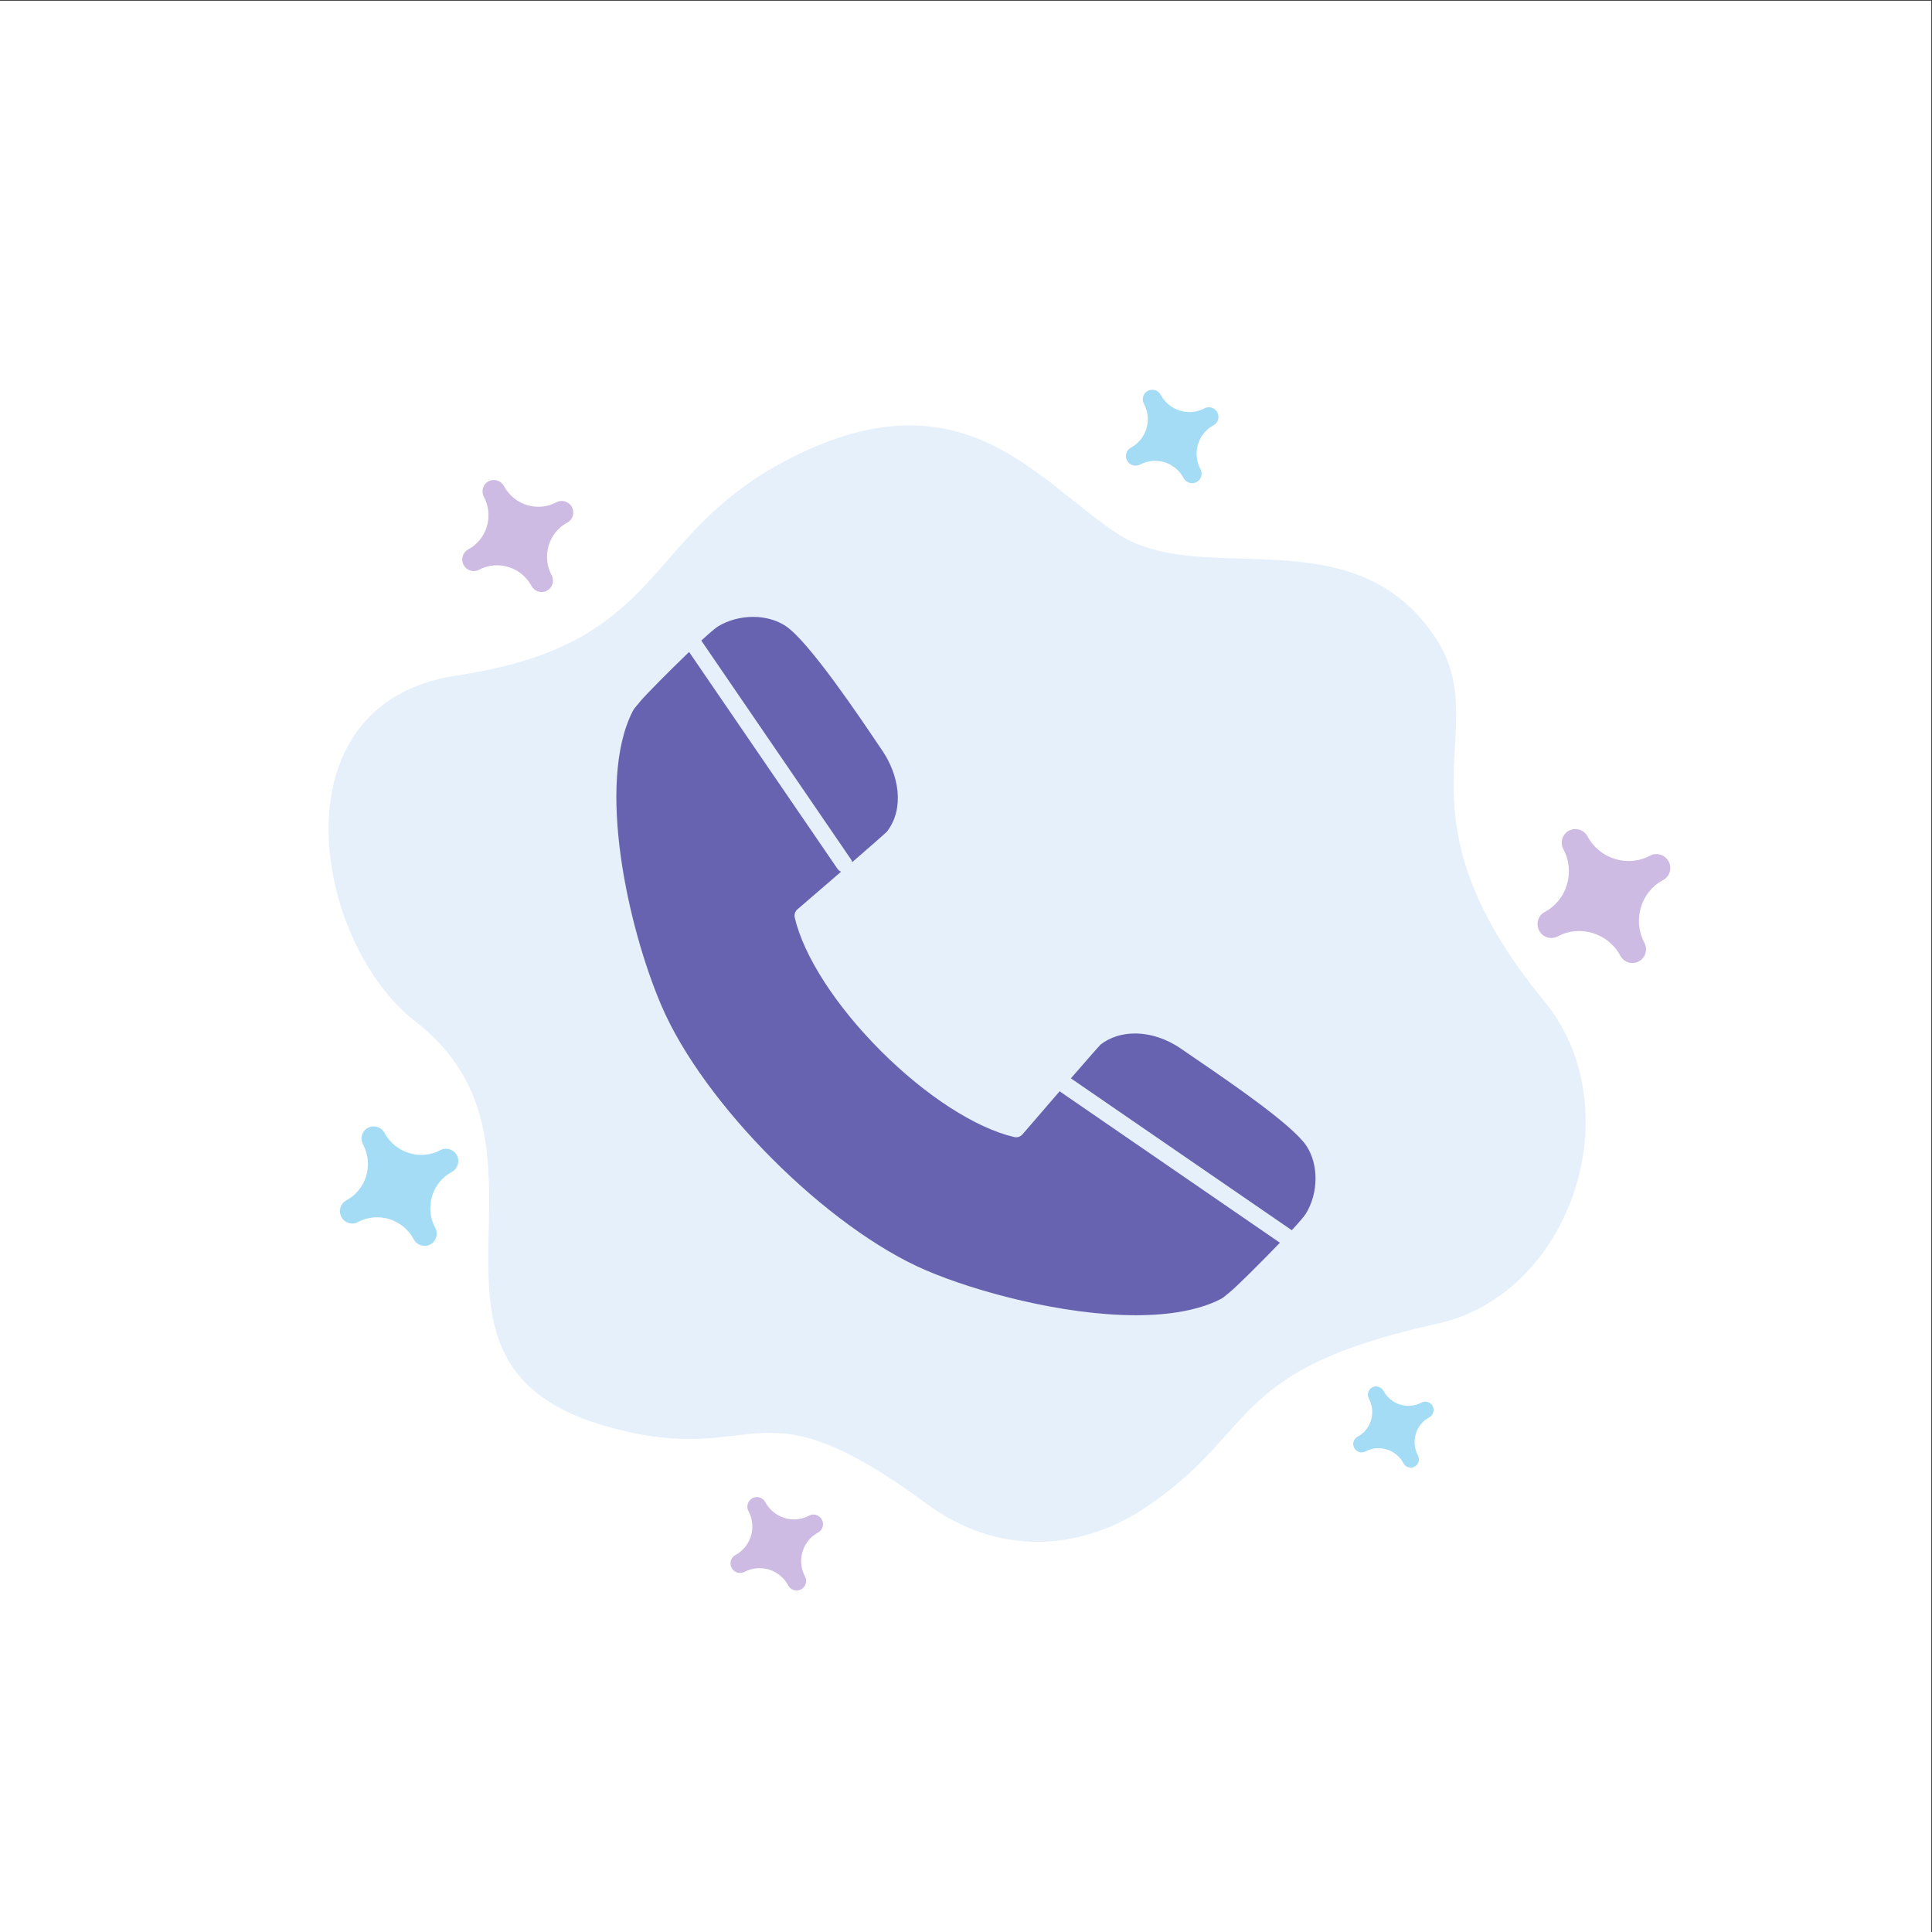
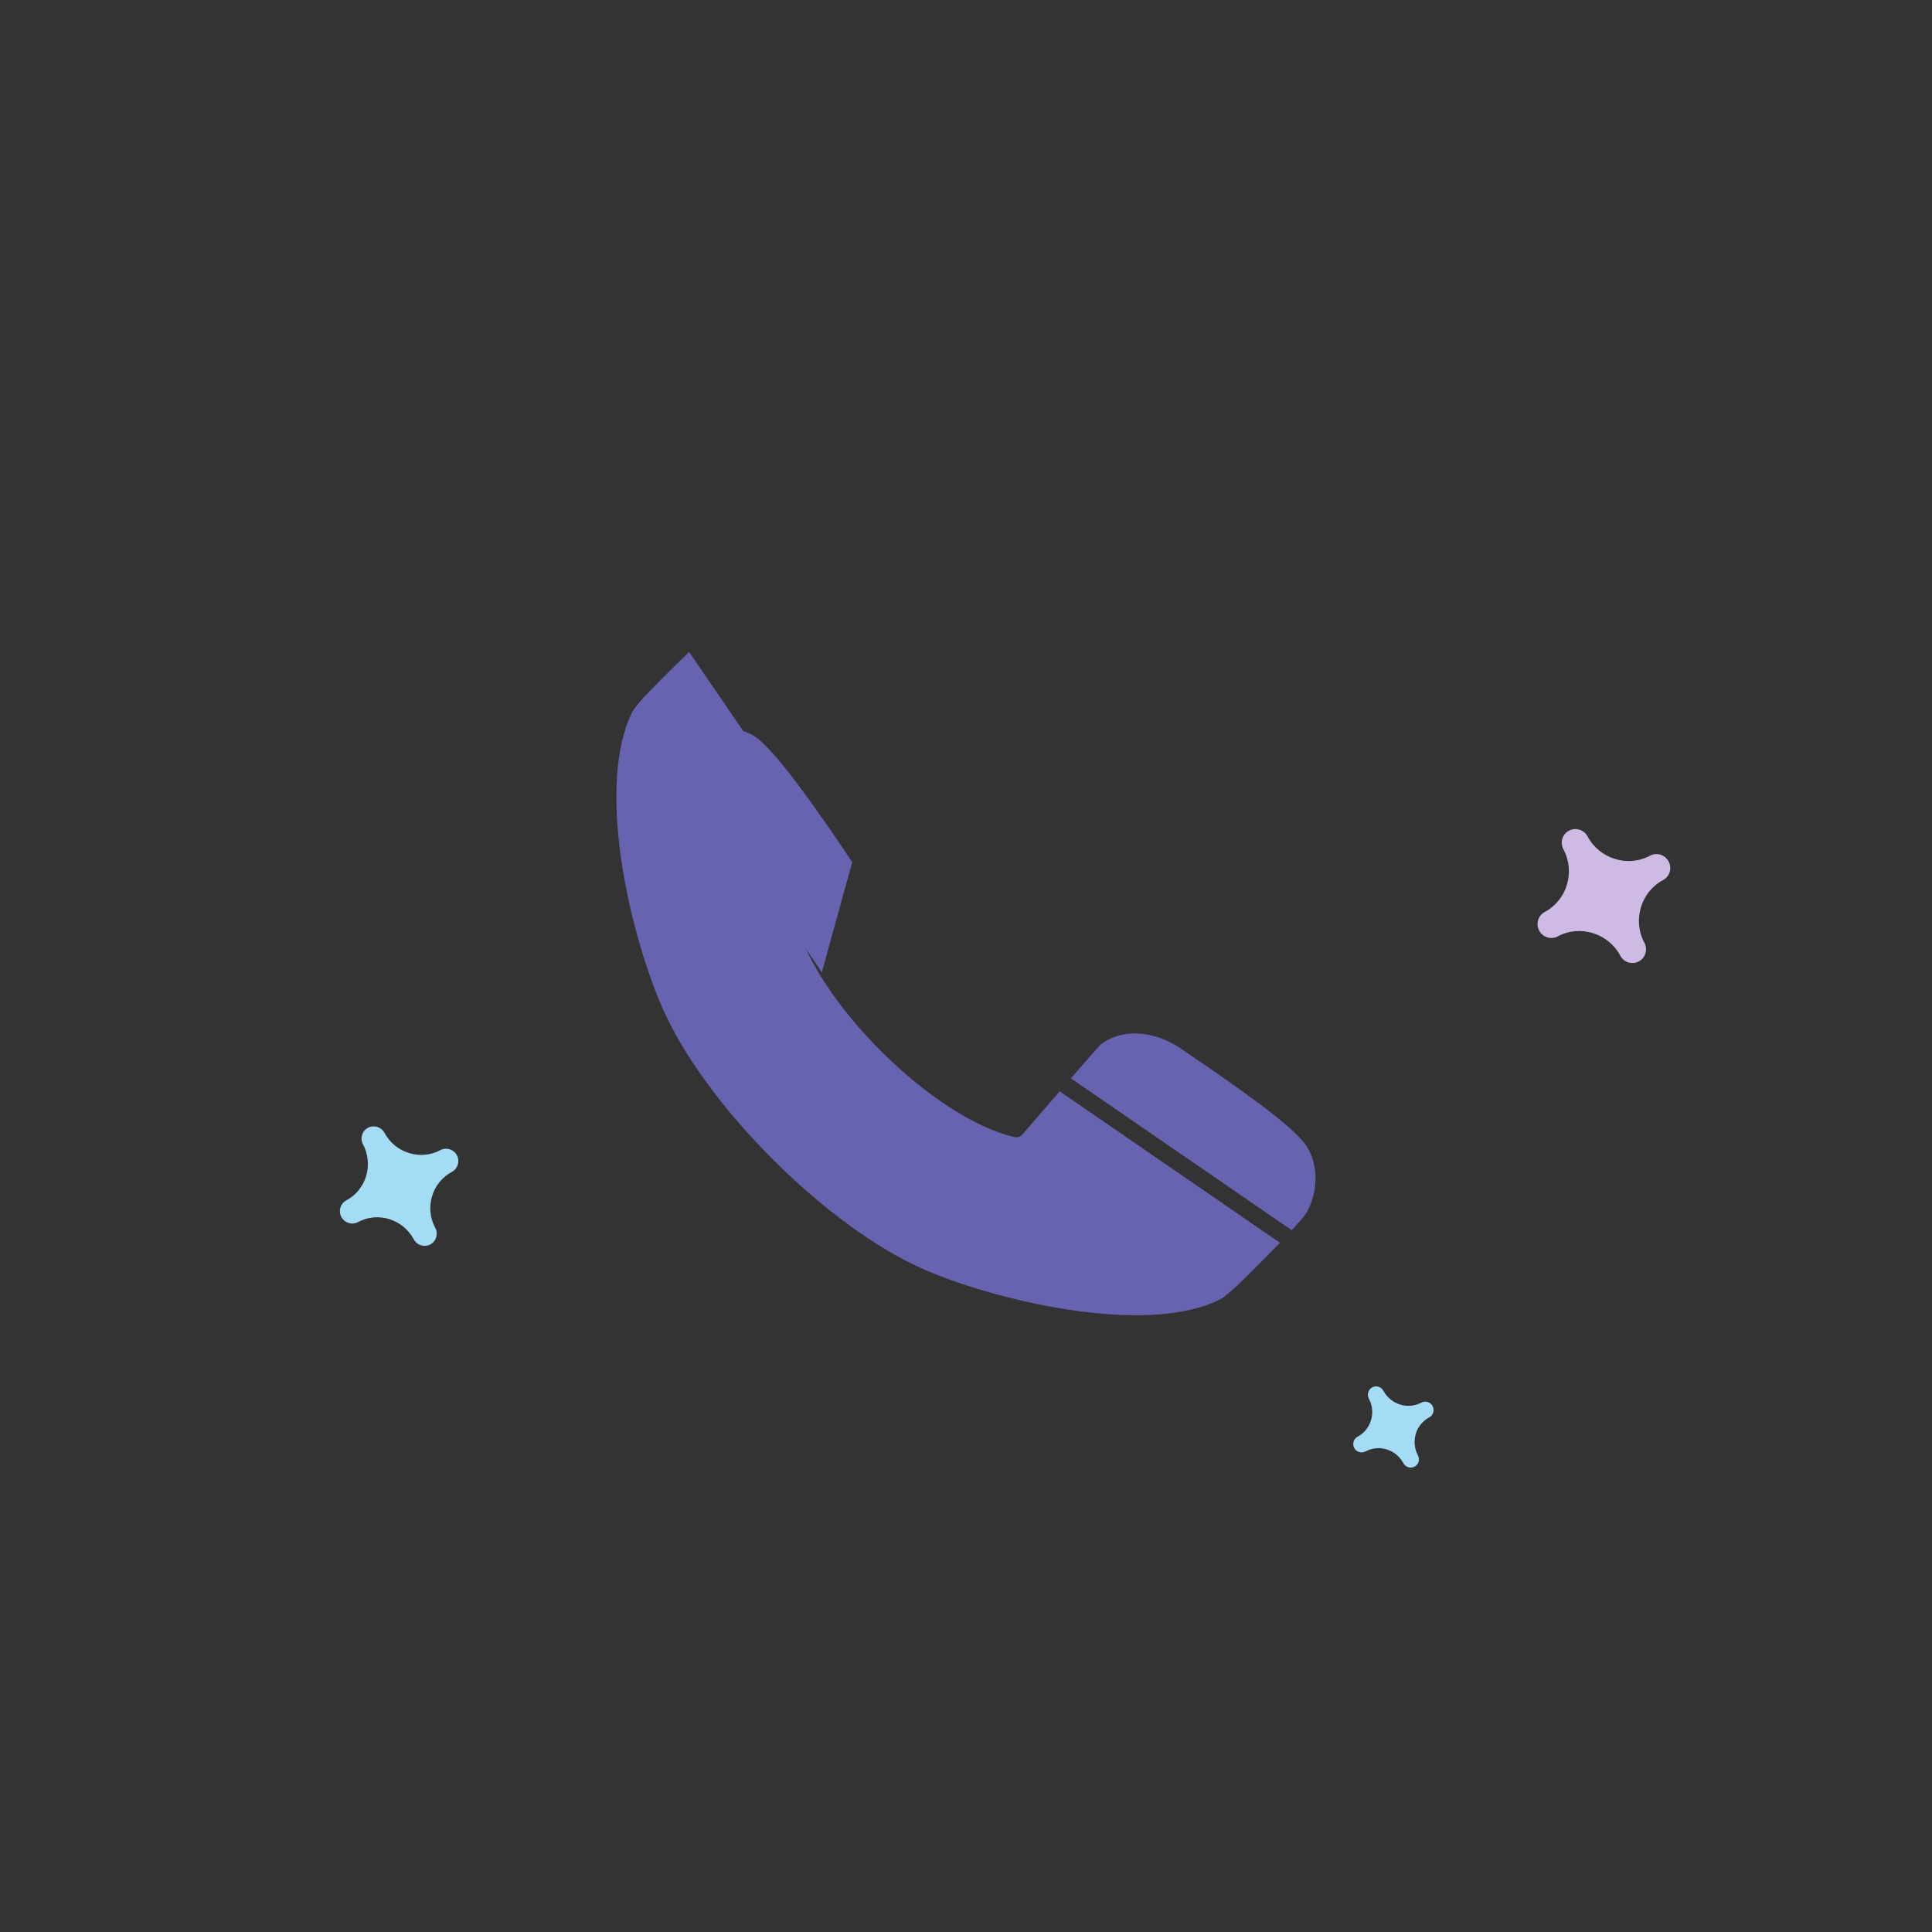
<svg xmlns="http://www.w3.org/2000/svg" viewBox="0 0 4666.667 4666.667" height="4666.667" width="4666.667" xml:space="preserve" id="svg2" version="1.1">
  <rect x="0" y="0" width="4666.667" height="4666.667" fill="#333333" stroke="none" />
  <defs id="defs6" />
  <g transform="matrix(1.333,0,0,-1.333,0,4666.667)" id="g10">
    <g transform="scale(0.1)" id="g12">
      <g transform="scale(2.147)" id="g14">
-         <path id="path16" style="fill:#ffffff;fill-opacity:1;fill-rule:evenodd;stroke:none" d="M 0,16300 H 16300 V 0 H 0 v 16300" />
-       </g>
+         </g>
      <g transform="scale(1.815)" id="g18">
-         <path id="path20" style="fill:#e5f0fa;fill-opacity:1;fill-rule:evenodd;stroke:none" d="m 11465.1,4256.72 c -703.5,-482.31 -1530.32,-486.23 -2210.55,16.04 -1731.8,1277.36 -1648.11,358.79 -3148.67,760.99 -2329.2,625.08 -297.91,2771.54 -1958.56,4057 -1017.71,787.55 -1432.35,3179.25 414.59,3454.35 2105.96,312.9 1830.31,1402 3322.99,2165.7 1733.84,888.1 2479,-237.5 3276.1,-753.6 845.7,-547.7 2318.4,189.8 3148,-1001.4 657.2,-944.9 -482.8,-1726.9 1107.1,-3660.59 C 16300,8219.4 15689.9,6368.14 14347.5,6072.93 12261.7,5613.81 12577.3,5019.43 11465.1,4256.72 v 0" />
-       </g>
+         </g>
      <g transform="scale(1.859)" id="g22">
        <path id="path24" style="fill:#cdbbe3;fill-opacity:1;fill-rule:nonzero;stroke:none" d="m 15790.9,9521.57 c -58.8,107.88 -155.8,181.37 -264.7,214.95 -110.5,34.86 -233.2,26.52 -342.3,-31.75 -64.8,-34.65 -145.5,-9.79 -180.5,55.74 -35,65.48 -11.4,147.26 53.5,181.91 109,58.28 184.1,155.68 216.6,266.98 33.7,110.9 24.3,234.5 -34.5,344.6 -34.9,65.4 -10.9,146.4 54,181.1 64.8,34.6 146.4,10.1 181.3,-55.4 58.9,-110 156.5,-186.4 267.4,-220 110.6,-34.8 233.4,-26.5 342.3,31.8 64.8,34.6 146,8.9 181,-56.6 35,-65.5 10.9,-146.4 -54,-181.1 -108.9,-58.2 -184.1,-155.7 -216.5,-266.99 -32.6,-109.11 -25.3,-230.6 31.7,-339.39 0.9,-1.67 1.8,-3.39 2.7,-5.12 35,-65.47 10.2,-146.83 -54.8,-181.53 -64.9,-34.65 -145.5,-9.74 -180.6,55.74 -0.9,1.72 -1.8,3.39 -2.6,5.06 v 0" />
      </g>
-       <path id="path26" style="fill:#cdbbe3;fill-opacity:1;fill-rule:nonzero;stroke:none" d="m 14278,6288.1 c -75.8,138.1 -201.4,235.6 -341.9,278.9 -144.3,43.3 -304.4,34 -445,-41.2 -83.5,-44.6 -188.2,-12.2 -233.3,72.2 -45,84.1 -13.8,189.1 69.7,233.7 140.7,75.2 237.2,203.3 281.5,347.3 42.6,143.2 29.7,305 -46.2,447.1 -45.1,84.2 -13.8,189.3 71.2,234.7 83.5,44.6 188.3,12.3 233.2,-71.9 76,-142.1 204.8,-241.9 347.7,-286 142.8,-44.1 302.8,-34.9 445,41.1 83.5,44.7 188.2,12.4 233.3,-71.9 45,-84.4 13.7,-189.5 -69.7,-234 -142.2,-76.1 -238.8,-204 -281.4,-347.1 -42,-140.9 -32.3,-300.3 40.4,-440.1 1.7,-3.1 2.5,-4.7 4.2,-7.8 45.1,-84.4 13.7,-189.4 -69.7,-234 -85.1,-45.4 -189.7,-13.2 -234.8,71.2 -1.7,3.1 -2.5,4.7 -4.2,7.8 v 0" />
      <g transform="scale(1.716)" id="g28">
-         <path id="path30" style="fill:#a4dcf6;fill-opacity:1;fill-rule:nonzero;stroke:none" d="m 12496.5,15356.8 c -44.6,81.4 -117.3,137.2 -199.6,163.4 -84.1,25.2 -176.9,18.9 -258.8,-24.9 -48.7,-26 -109.7,-7.1 -136.4,42.9 -26.3,49.1 -8,110.3 40.6,136.3 81.9,43.9 138.2,118.3 164,202.3 24.8,83.4 17.8,176.7 -26.5,259.5 -26.7,50 -8.5,111.2 41,137.7 48.7,26 109.7,7.2 136.4,-42.9 44.3,-82.7 118.9,-140 202.1,-165.6 83.2,-25.7 176.4,-20.3 258.4,23.5 49.5,26.4 110.5,7.6 136.7,-41.5 26.8,-50 8.6,-111.3 -41,-137.7 -81.9,-43.8 -138.6,-117.4 -163.4,-200.9 -24.1,-82.9 -18.9,-174.9 24,-257.3 0.5,-0.9 1.4,-2.6 1.9,-3.6 26.3,-49.1 8.5,-111.2 -40.2,-137.2 -49.5,-26.5 -111,-6.7 -137.3,42.4 -0.4,0.9 -1.4,2.7 -1.9,3.6 v 0" />
-       </g>
+         </g>
      <g transform="scale(1.616)" id="g32">
-         <path id="path34" style="fill:#cdbbe3;fill-opacity:1;fill-rule:nonzero;stroke:none" d="m 5956.93,15098.7 c -57.68,103.2 -149.83,174.4 -254.37,206.7 -107.48,33.2 -225.4,26 -330.59,-30.2 -62.18,-33.2 -139.69,-10.2 -173.76,53.6 -33.57,62.9 -10.27,141.1 51.93,174.3 105.15,56.3 176.6,150.4 209.21,257.2 31.67,106.3 23.1,225.9 -33.17,331.2 -34.1,63.8 -10.76,142 51.36,175.2 62.21,33.3 140.21,9.2 174.27,-54.6 56.3,-105.2 150.93,-178.8 256.98,-211.6 106.98,-32.2 224.87,-25 330.06,31.2 62.12,33.2 140.25,9.1 173.78,-53.6 34.09,-63.8 10.21,-141.2 -51.9,-174.3 -105.24,-56.3 -176.65,-150.3 -208.77,-258.2 -31.18,-104.8 -23.26,-221 30.6,-326.3 1.06,-2 1.54,-2.9 2.58,-4.9 33.54,-62.7 10.28,-141 -51.87,-174.2 -62.16,-33.3 -140.19,-9.2 -173.79,53.6 -0.99,1.9 -1.52,2.8 -2.55,4.9 v 0" />
-       </g>
+         </g>
      <path id="path36" style="fill:#a4dcf6;fill-opacity:1;fill-rule:nonzero;stroke:none" d="m 7492.62,12560.8 c -99.12,177.9 -258.53,301.4 -439.43,357.3 -183.4,56.5 -386.33,42.3 -567.21,-54.4 -108.27,-57.9 -242.31,-15.1 -299.93,92.6 -58.38,109.3 -18.58,243 89.56,300.8 180.93,96.7 304.66,259.3 359.48,443.1 54.73,183.8 39.67,390.5 -57.21,571.6 -58.36,109.3 -18.58,243 89.62,300.8 106.7,57.1 241.46,16.7 299.86,-92.6 96.77,-181.1 260.4,-308.5 443.65,-365 183.25,-56.6 387.19,-44 568.02,52.7 106.71,57 241.51,16.7 299.89,-92.6 57.55,-107.7 17.09,-243.8 -89.64,-300.8 -180.76,-96.7 -305.41,-257.6 -360.17,-441.4 -54.09,-181.4 -41.48,-383.5 52.94,-564 1.67,-3.1 3.31,-6.2 5.02,-9.3 57.57,-107.8 18.65,-243 -89.57,-300.8 -108.25,-57.8 -242.29,-15 -299.93,92.6 -1.64,3.1 -3.29,6.2 -4.95,9.4 v 0" />
      <g transform="scale(1.595)" id="g38">
        <path id="path40" style="fill:#a4dcf6;fill-opacity:1;fill-rule:nonzero;stroke:none" d="m 15940.9,5330.97 c -41.2,74.84 -109.3,127.69 -187,151.7 -77.5,23.88 -164,17.92 -240.6,-23.01 -46.5,-24.82 -103.7,-6.33 -128.3,39.68 -24.6,46.01 -7.7,102.8 38.9,127.75 76.5,40.87 129,110.45 152.2,188.24 23.7,79.35 17,166.42 -24.3,243.65 -24.6,46 -8.3,103.93 38.3,128.75 45.6,24.32 102.7,5.83 127.3,-40.18 41.3,-77.29 111,-130.7 189.1,-155.58 77.6,-23.89 165.6,-18.43 242.1,22.5 45.5,24.38 102.3,6.83 126.8,-39.18 24.6,-46.01 8.2,-103.8 -37.3,-128.12 -76.6,-41 -130.5,-110.07 -153.8,-187.93 -22.1,-77.28 -17,-163.85 22.3,-239.76 1,-1.88 1.7,-2.95 2.1,-3.89 25.1,-46.95 8.3,-103.8 -37.3,-128.18 -46.6,-24.83 -103.2,-7.34 -128.3,39.61 -0.6,0.94 -1.1,1.94 -2.2,3.95 v 0" />
      </g>
      <g transform="scale(1.462)" id="g42">
-         <path id="path44" style="fill:#6863b0;fill-opacity:1;fill-rule:nonzero;stroke:none" d="m 10562.9,13260.3 c 221.9,192.4 401.1,349.2 430.9,379.1 226.5,296 137.3,711.9 -52.3,993.7 l -37,54.9 c -240.3,357.7 -878.5,1307.8 -1166.64,1498.8 -109.97,73 -253.51,113.2 -404.23,113.2 -154.69,0 -308.77,-41.7 -433.84,-117.5 -34.74,-21.1 -111.61,-87.9 -207.62,-176.6 l 1856.23,-2713 c 7,-10.2 11.5,-21.3 14.5,-32.6" />
+         <path id="path44" style="fill:#6863b0;fill-opacity:1;fill-rule:nonzero;stroke:none" d="m 10562.9,13260.3 l -37,54.9 c -240.3,357.7 -878.5,1307.8 -1166.64,1498.8 -109.97,73 -253.51,113.2 -404.23,113.2 -154.69,0 -308.77,-41.7 -433.84,-117.5 -34.74,-21.1 -111.61,-87.9 -207.62,-176.6 l 1856.23,-2713 c 7,-10.2 11.5,-21.3 14.5,-32.6" />
      </g>
      <g transform="scale(1.423)" id="g46">
        <path id="path48" style="fill:#6863b0;fill-opacity:1;fill-rule:nonzero;stroke:none" d="m 13494.3,10706.8 c -162.7,-188 -335.2,-388.2 -473.8,-549.4 -26,-30.3 -66.7,-43.7 -105.7,-34.6 -491.1,114.5 -1125.9,524.3 -1697.8,1096.2 -571.9,572 -982,1206.9 -1096.6,1698.2 -9.1,38.9 4.2,79.7 34.5,105.7 162.9,140 365.8,314.8 555.4,478.8 -18.3,7.8 -34.7,20.5 -46.8,38.2 L 8774.9,16300 c -264.05,-253.4 -573.21,-567.2 -624.44,-632.3 -14.97,-19.3 -28.68,-35.2 -40.7,-49.3 -23.61,-27.7 -39.21,-45.9 -55.24,-77.3 -461.52,-912.6 -62.54,-2739.6 368.27,-3745.3 538,-1257.5 2113.01,-2832.55 3370.61,-3370.62 642,-275.15 1751,-571.3 2668.5,-571.3 448.2,0 810.7,68.38 1077.2,203.24 32,16.03 49.4,30.86 78.1,55.31 14.5,12.37 30.1,25.66 48.9,40.35 65.1,51.23 378.7,360.32 631.9,624.36 l -2790,1918.16 c -5.1,3.4 -9.4,7.4 -13.7,11.5" />
      </g>
      <g transform="scale(1.466)" id="g50">
        <path id="path52" style="fill:#6863b0;fill-opacity:1;fill-rule:nonzero;stroke:none" d="m 16147.8,9717.39 c -171.9,259.07 -945.9,787.51 -1361.7,1071.41 -72,49.3 -136.5,93.3 -189.8,130.2 -173.8,120.7 -376.1,187.1 -569.7,187.1 -159.6,0 -305.1,-46.7 -420.9,-135.2 -29.3,-29.3 -181.3,-203 -369.1,-419.4 L 15967,8674.38 c 88.5,95.79 155,172.55 175.9,207.21 155.1,255.04 157.1,606.42 4.9,835.8" />
      </g>
    </g>
  </g>
</svg>